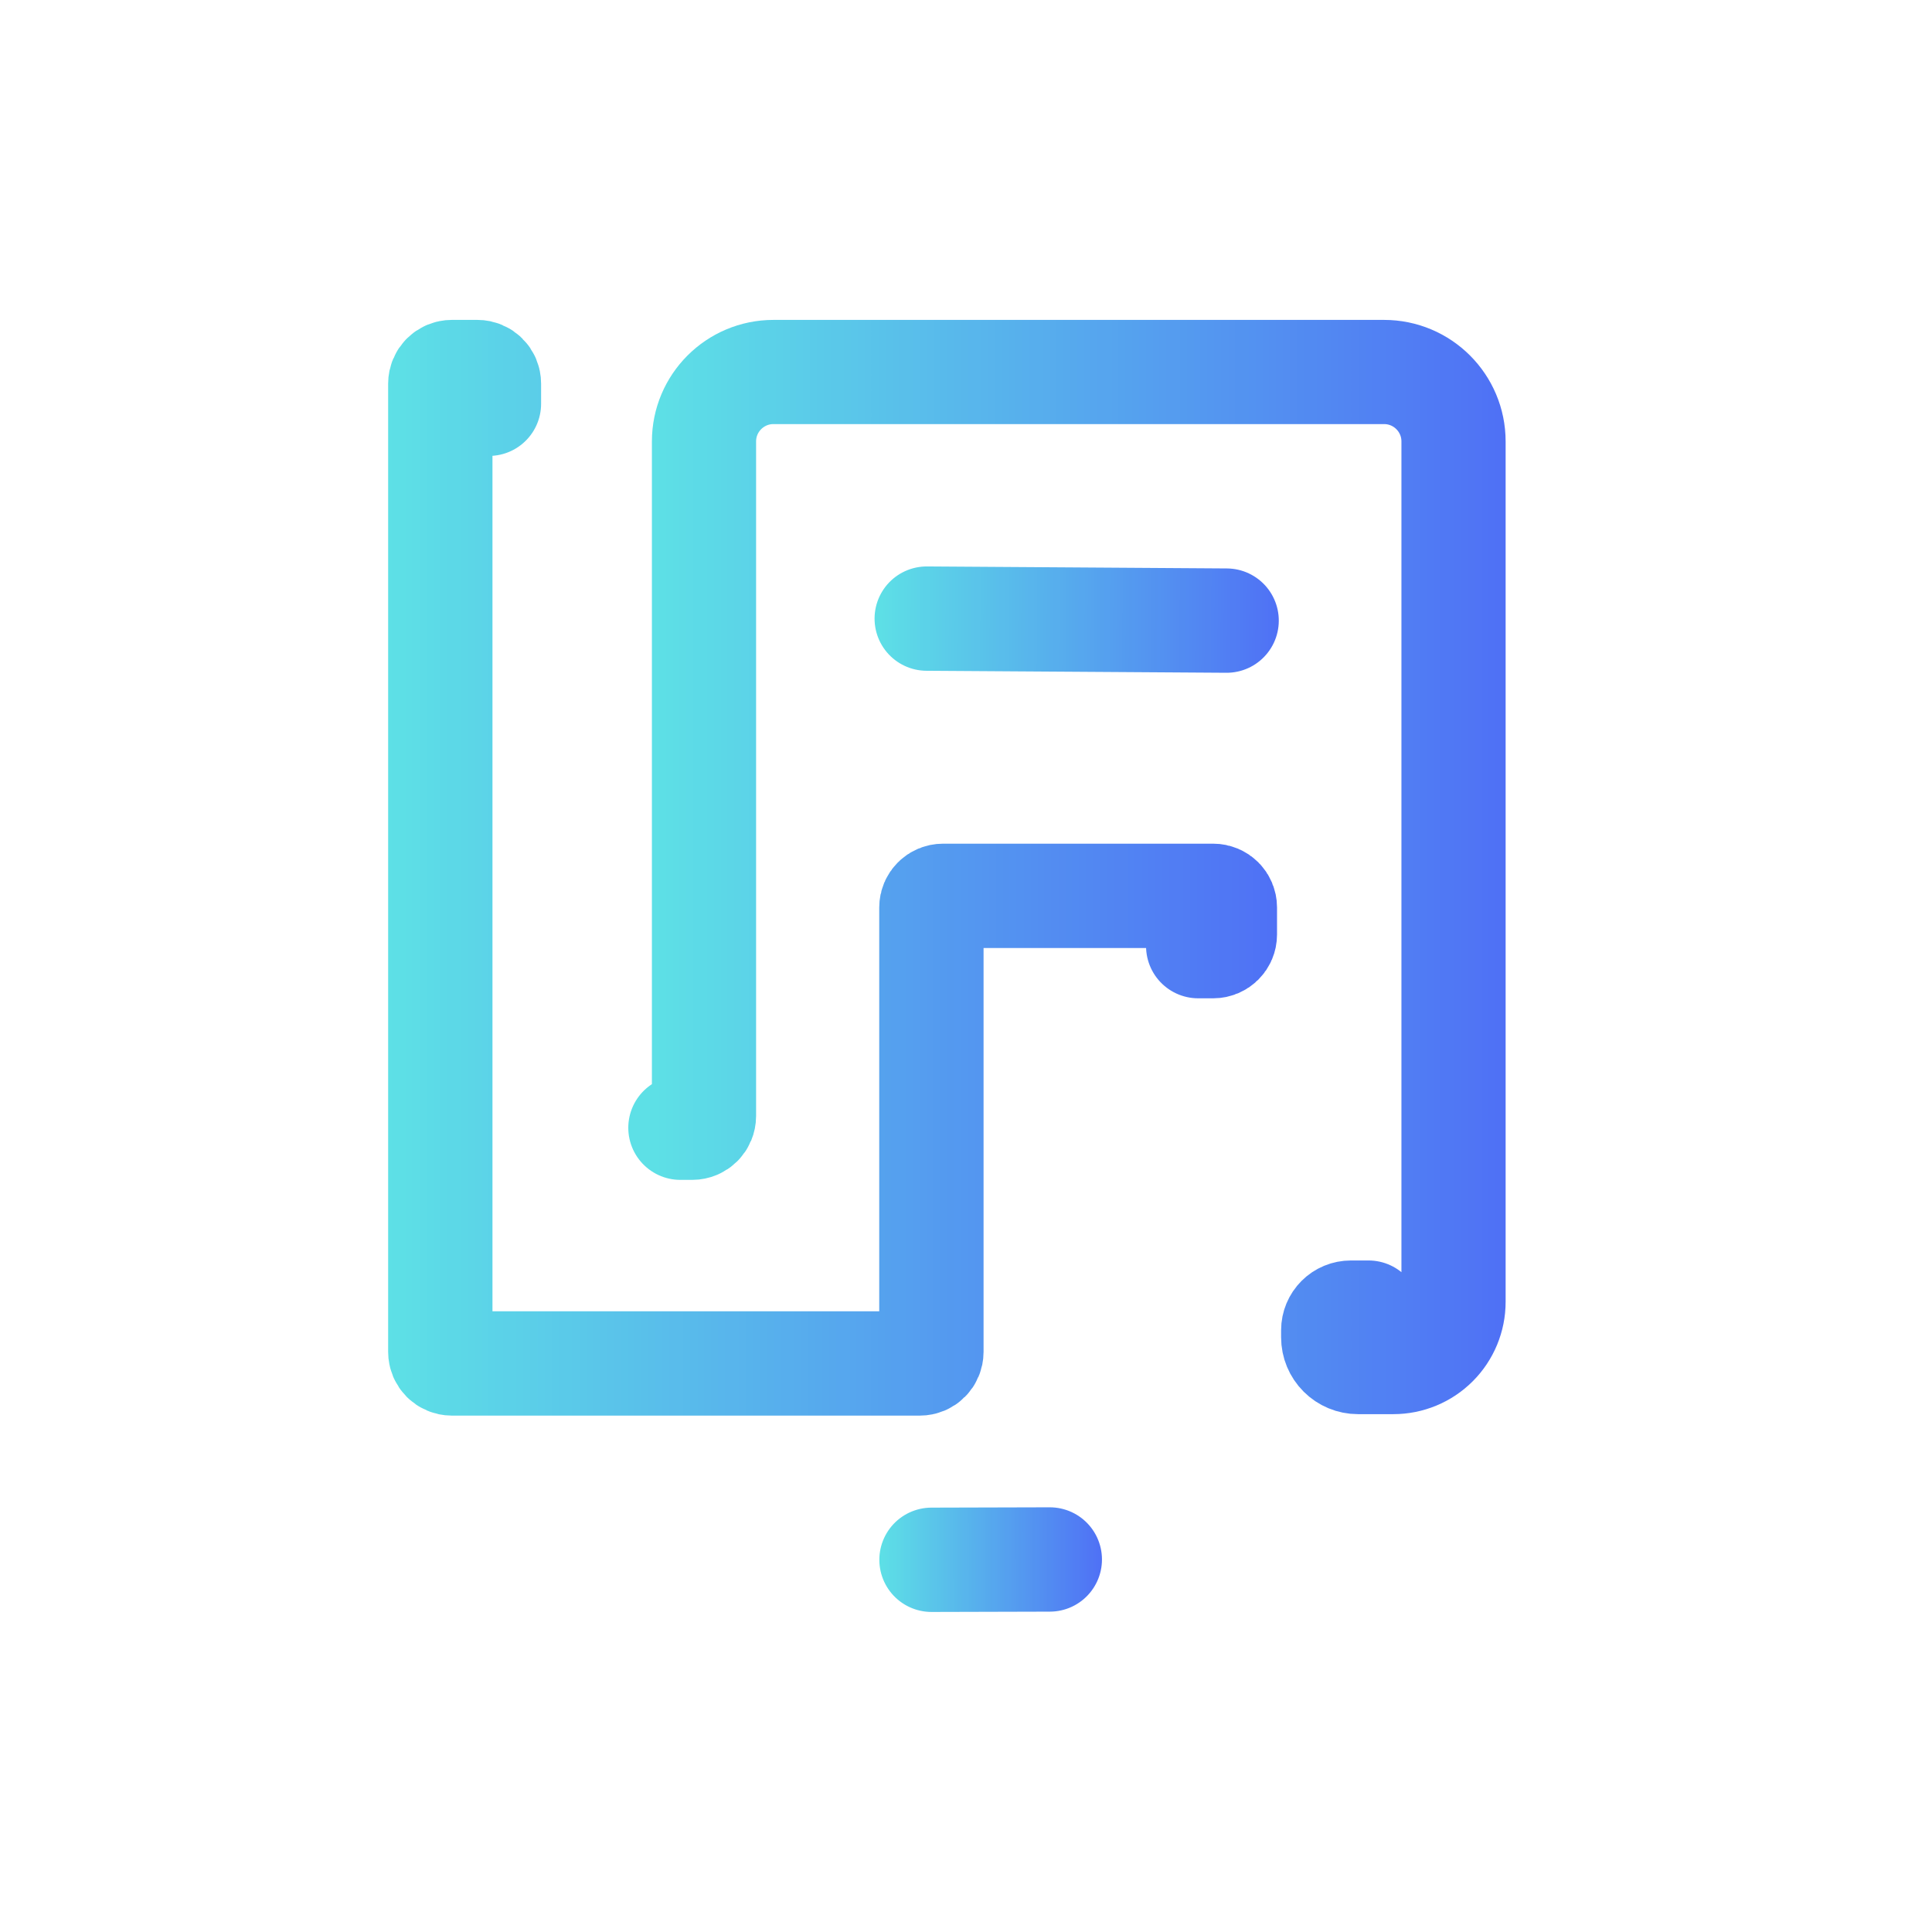
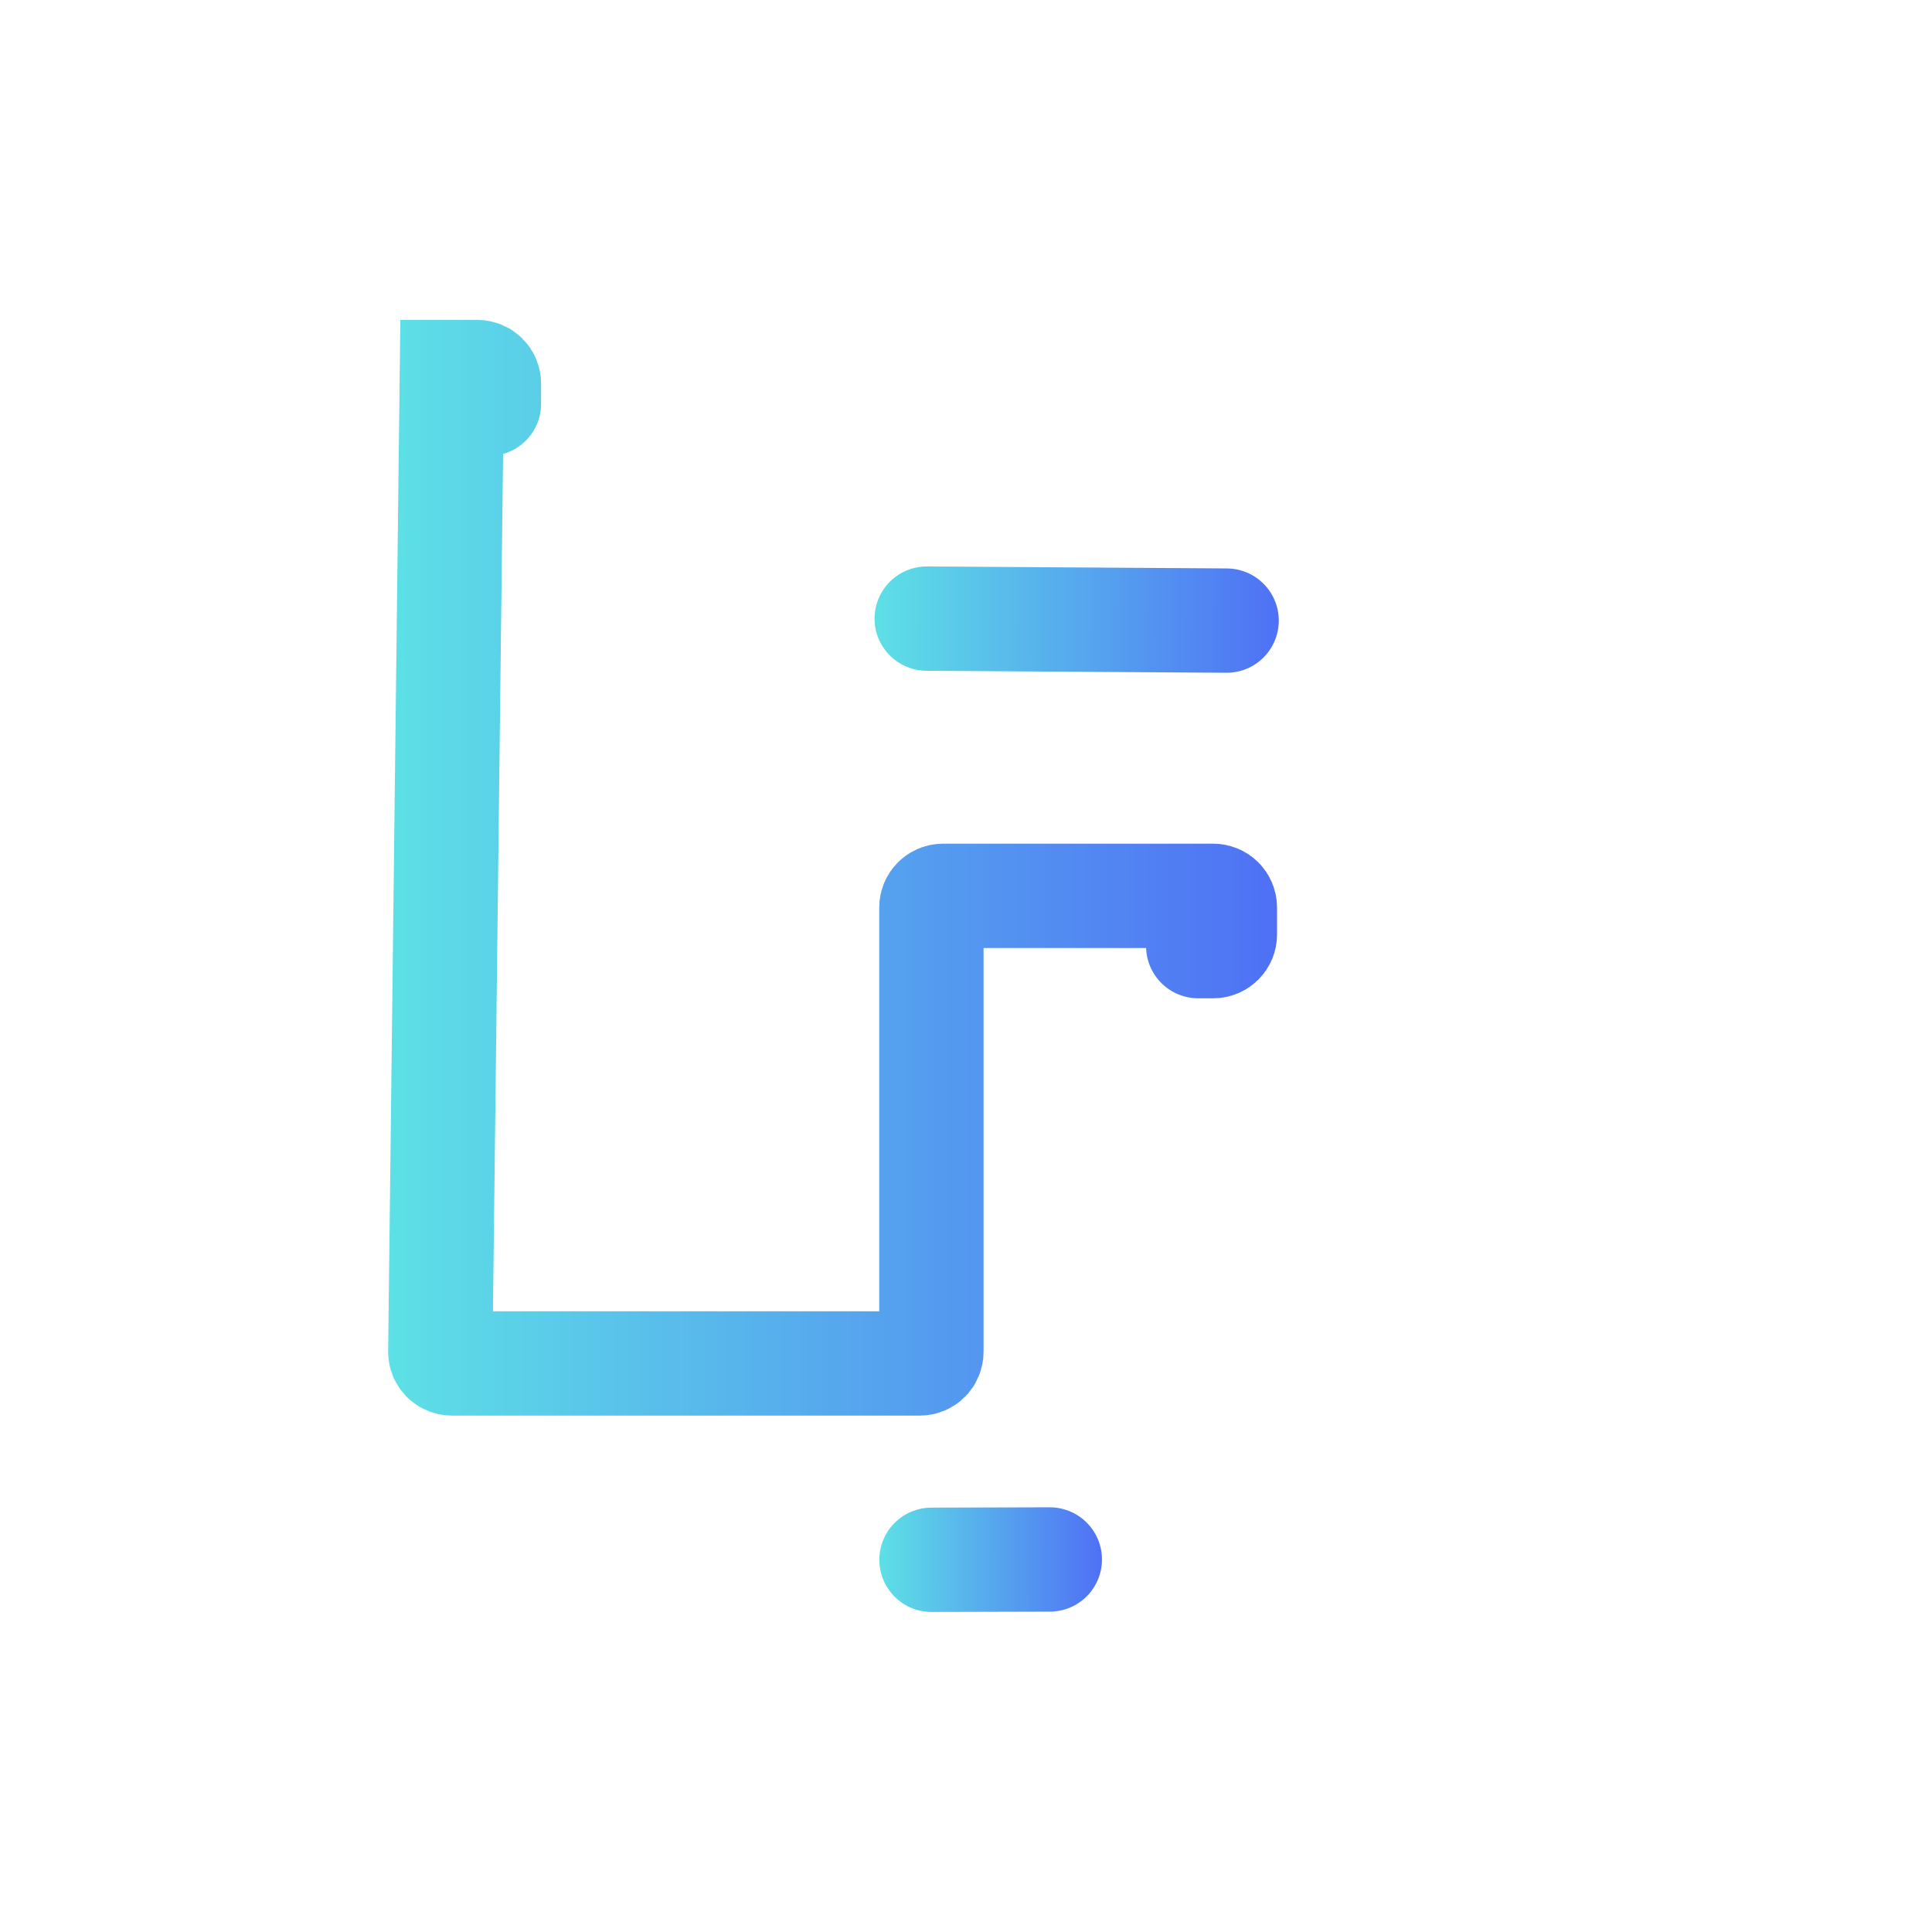
<svg xmlns="http://www.w3.org/2000/svg" class="loader" width="500" zoomAndPan="magnify" viewBox="0 0 375 375" height="500" preserveAspectRatio="xMidYMid meet" version="1.2">
  <defs>
    <linearGradient x1="-0" gradientTransform="matrix(1,0,0,1,0,0)" y1="141.784" x2="230.044" gradientUnits="userSpaceOnUse" y2="141.784" id="451123c598">
      <stop style="stop-color:#5de0e6;stop-opacity:1;" offset="0" />
      <stop style="stop-color:#5ddfe6;stop-opacity:1;" offset="0.008" />
      <stop style="stop-color:#5ddfe6;stop-opacity:1;" offset="0.016" />
      <stop style="stop-color:#5ddee6;stop-opacity:1;" offset="0.023" />
      <stop style="stop-color:#5ddde6;stop-opacity:1;" offset="0.031" />
      <stop style="stop-color:#5ddce7;stop-opacity:1;" offset="0.039" />
      <stop style="stop-color:#5cdbe7;stop-opacity:1;" offset="0.047" />
      <stop style="stop-color:#5cdae7;stop-opacity:1;" offset="0.055" />
      <stop style="stop-color:#5cd9e7;stop-opacity:1;" offset="0.062" />
      <stop style="stop-color:#5cd8e7;stop-opacity:1;" offset="0.07" />
      <stop style="stop-color:#5cd8e7;stop-opacity:1;" offset="0.078" />
      <stop style="stop-color:#5cd7e7;stop-opacity:1;" offset="0.086" />
      <stop style="stop-color:#5cd6e7;stop-opacity:1;" offset="0.094" />
      <stop style="stop-color:#5cd5e7;stop-opacity:1;" offset="0.102" />
      <stop style="stop-color:#5cd4e8;stop-opacity:1;" offset="0.109" />
      <stop style="stop-color:#5bd3e8;stop-opacity:1;" offset="0.117" />
      <stop style="stop-color:#5bd2e8;stop-opacity:1;" offset="0.125" />
      <stop style="stop-color:#5bd1e8;stop-opacity:1;" offset="0.133" />
      <stop style="stop-color:#5bd1e8;stop-opacity:1;" offset="0.141" />
      <stop style="stop-color:#5bd0e8;stop-opacity:1;" offset="0.148" />
      <stop style="stop-color:#5bcfe8;stop-opacity:1;" offset="0.156" />
      <stop style="stop-color:#5bcee8;stop-opacity:1;" offset="0.164" />
      <stop style="stop-color:#5bcde9;stop-opacity:1;" offset="0.172" />
      <stop style="stop-color:#5bcce9;stop-opacity:1;" offset="0.18" />
      <stop style="stop-color:#5acbe9;stop-opacity:1;" offset="0.188" />
      <stop style="stop-color:#5acae9;stop-opacity:1;" offset="0.195" />
      <stop style="stop-color:#5acae9;stop-opacity:1;" offset="0.203" />
      <stop style="stop-color:#5ac9e9;stop-opacity:1;" offset="0.211" />
      <stop style="stop-color:#5ac8e9;stop-opacity:1;" offset="0.219" />
      <stop style="stop-color:#5ac7e9;stop-opacity:1;" offset="0.227" />
      <stop style="stop-color:#5ac6e9;stop-opacity:1;" offset="0.234" />
      <stop style="stop-color:#5ac5ea;stop-opacity:1;" offset="0.242" />
      <stop style="stop-color:#5ac4ea;stop-opacity:1;" offset="0.25" />
      <stop style="stop-color:#5ac3ea;stop-opacity:1;" offset="0.258" />
      <stop style="stop-color:#59c3ea;stop-opacity:1;" offset="0.266" />
      <stop style="stop-color:#59c2ea;stop-opacity:1;" offset="0.273" />
      <stop style="stop-color:#59c1ea;stop-opacity:1;" offset="0.281" />
      <stop style="stop-color:#59c0ea;stop-opacity:1;" offset="0.289" />
      <stop style="stop-color:#59bfea;stop-opacity:1;" offset="0.297" />
      <stop style="stop-color:#59beeb;stop-opacity:1;" offset="0.305" />
      <stop style="stop-color:#59bdeb;stop-opacity:1;" offset="0.312" />
      <stop style="stop-color:#59bceb;stop-opacity:1;" offset="0.32" />
      <stop style="stop-color:#59bceb;stop-opacity:1;" offset="0.328" />
      <stop style="stop-color:#58bbeb;stop-opacity:1;" offset="0.336" />
      <stop style="stop-color:#58baeb;stop-opacity:1;" offset="0.344" />
      <stop style="stop-color:#58b9eb;stop-opacity:1;" offset="0.352" />
      <stop style="stop-color:#58b8eb;stop-opacity:1;" offset="0.359" />
      <stop style="stop-color:#58b7eb;stop-opacity:1;" offset="0.367" />
      <stop style="stop-color:#58b6ec;stop-opacity:1;" offset="0.375" />
      <stop style="stop-color:#58b5ec;stop-opacity:1;" offset="0.383" />
      <stop style="stop-color:#58b5ec;stop-opacity:1;" offset="0.391" />
      <stop style="stop-color:#58b4ec;stop-opacity:1;" offset="0.398" />
      <stop style="stop-color:#57b3ec;stop-opacity:1;" offset="0.406" />
      <stop style="stop-color:#57b2ec;stop-opacity:1;" offset="0.414" />
      <stop style="stop-color:#57b1ec;stop-opacity:1;" offset="0.422" />
      <stop style="stop-color:#57b0ec;stop-opacity:1;" offset="0.43" />
      <stop style="stop-color:#57afed;stop-opacity:1;" offset="0.438" />
      <stop style="stop-color:#57aeed;stop-opacity:1;" offset="0.445" />
      <stop style="stop-color:#57aeed;stop-opacity:1;" offset="0.453" />
      <stop style="stop-color:#57aded;stop-opacity:1;" offset="0.461" />
      <stop style="stop-color:#57aced;stop-opacity:1;" offset="0.469" />
      <stop style="stop-color:#56abed;stop-opacity:1;" offset="0.477" />
      <stop style="stop-color:#56aaed;stop-opacity:1;" offset="0.484" />
      <stop style="stop-color:#56a9ed;stop-opacity:1;" offset="0.492" />
      <stop style="stop-color:#56a8ed;stop-opacity:1;" offset="0.5" />
      <stop style="stop-color:#56a7ee;stop-opacity:1;" offset="0.508" />
      <stop style="stop-color:#56a7ee;stop-opacity:1;" offset="0.516" />
      <stop style="stop-color:#56a6ee;stop-opacity:1;" offset="0.523" />
      <stop style="stop-color:#56a5ee;stop-opacity:1;" offset="0.531" />
      <stop style="stop-color:#56a4ee;stop-opacity:1;" offset="0.539" />
      <stop style="stop-color:#55a3ee;stop-opacity:1;" offset="0.547" />
      <stop style="stop-color:#55a2ee;stop-opacity:1;" offset="0.555" />
      <stop style="stop-color:#55a1ee;stop-opacity:1;" offset="0.562" />
      <stop style="stop-color:#55a0ef;stop-opacity:1;" offset="0.57" />
      <stop style="stop-color:#55a0ef;stop-opacity:1;" offset="0.578" />
      <stop style="stop-color:#559fef;stop-opacity:1;" offset="0.586" />
      <stop style="stop-color:#559eef;stop-opacity:1;" offset="0.594" />
      <stop style="stop-color:#559def;stop-opacity:1;" offset="0.602" />
      <stop style="stop-color:#559cef;stop-opacity:1;" offset="0.609" />
      <stop style="stop-color:#549bef;stop-opacity:1;" offset="0.617" />
      <stop style="stop-color:#549aef;stop-opacity:1;" offset="0.625" />
      <stop style="stop-color:#5499ef;stop-opacity:1;" offset="0.633" />
      <stop style="stop-color:#5499f0;stop-opacity:1;" offset="0.641" />
      <stop style="stop-color:#5498f0;stop-opacity:1;" offset="0.648" />
      <stop style="stop-color:#5497f0;stop-opacity:1;" offset="0.656" />
      <stop style="stop-color:#5496f0;stop-opacity:1;" offset="0.664" />
      <stop style="stop-color:#5495f0;stop-opacity:1;" offset="0.672" />
      <stop style="stop-color:#5494f0;stop-opacity:1;" offset="0.68" />
      <stop style="stop-color:#5393f0;stop-opacity:1;" offset="0.688" />
      <stop style="stop-color:#5392f0;stop-opacity:1;" offset="0.695" />
      <stop style="stop-color:#5392f1;stop-opacity:1;" offset="0.703" />
      <stop style="stop-color:#5391f1;stop-opacity:1;" offset="0.711" />
      <stop style="stop-color:#5390f1;stop-opacity:1;" offset="0.719" />
      <stop style="stop-color:#538ff1;stop-opacity:1;" offset="0.727" />
      <stop style="stop-color:#538ef1;stop-opacity:1;" offset="0.734" />
      <stop style="stop-color:#538df1;stop-opacity:1;" offset="0.742" />
      <stop style="stop-color:#538cf1;stop-opacity:1;" offset="0.75" />
      <stop style="stop-color:#538bf1;stop-opacity:1;" offset="0.758" />
      <stop style="stop-color:#528bf1;stop-opacity:1;" offset="0.766" />
      <stop style="stop-color:#528af2;stop-opacity:1;" offset="0.773" />
      <stop style="stop-color:#5289f2;stop-opacity:1;" offset="0.781" />
      <stop style="stop-color:#5288f2;stop-opacity:1;" offset="0.789" />
      <stop style="stop-color:#5287f2;stop-opacity:1;" offset="0.797" />
      <stop style="stop-color:#5286f2;stop-opacity:1;" offset="0.805" />
      <stop style="stop-color:#5285f2;stop-opacity:1;" offset="0.812" />
      <stop style="stop-color:#5284f2;stop-opacity:1;" offset="0.82" />
      <stop style="stop-color:#5284f2;stop-opacity:1;" offset="0.828" />
      <stop style="stop-color:#5183f3;stop-opacity:1;" offset="0.836" />
      <stop style="stop-color:#5182f3;stop-opacity:1;" offset="0.844" />
      <stop style="stop-color:#5181f3;stop-opacity:1;" offset="0.852" />
      <stop style="stop-color:#5180f3;stop-opacity:1;" offset="0.859" />
      <stop style="stop-color:#517ff3;stop-opacity:1;" offset="0.867" />
      <stop style="stop-color:#517ef3;stop-opacity:1;" offset="0.875" />
      <stop style="stop-color:#517df3;stop-opacity:1;" offset="0.883" />
      <stop style="stop-color:#517df3;stop-opacity:1;" offset="0.891" />
      <stop style="stop-color:#517cf3;stop-opacity:1;" offset="0.898" />
      <stop style="stop-color:#507bf4;stop-opacity:1;" offset="0.906" />
      <stop style="stop-color:#507af4;stop-opacity:1;" offset="0.914" />
      <stop style="stop-color:#5079f4;stop-opacity:1;" offset="0.922" />
      <stop style="stop-color:#5078f4;stop-opacity:1;" offset="0.93" />
      <stop style="stop-color:#5077f4;stop-opacity:1;" offset="0.938" />
      <stop style="stop-color:#5077f4;stop-opacity:1;" offset="0.945" />
      <stop style="stop-color:#5076f4;stop-opacity:1;" offset="0.953" />
      <stop style="stop-color:#5075f4;stop-opacity:1;" offset="0.961" />
      <stop style="stop-color:#5074f5;stop-opacity:1;" offset="0.969" />
      <stop style="stop-color:#4f73f5;stop-opacity:1;" offset="0.977" />
      <stop style="stop-color:#4f72f5;stop-opacity:1;" offset="0.984" />
      <stop style="stop-color:#4f71f5;stop-opacity:1;" offset="0.992" />
      <stop style="stop-color:#4f70f5;stop-opacity:1;" offset="1" />
    </linearGradient>
    <linearGradient x1="-6.122" gradientTransform="matrix(1,0,0,1,0,0)" y1="141.784" x2="221.239" gradientUnits="userSpaceOnUse" y2="141.784" id="b067cf01b1">
      <stop style="stop-color:#5de0e6;stop-opacity:1;" offset="0" />
      <stop style="stop-color:#5de0e6;stop-opacity:1;" offset="0.031" />
      <stop style="stop-color:#5ddfe6;stop-opacity:1;" offset="0.039" />
      <stop style="stop-color:#5ddee6;stop-opacity:1;" offset="0.047" />
      <stop style="stop-color:#5ddde6;stop-opacity:1;" offset="0.055" />
      <stop style="stop-color:#5ddce6;stop-opacity:1;" offset="0.062" />
      <stop style="stop-color:#5ddbe7;stop-opacity:1;" offset="0.07" />
      <stop style="stop-color:#5cdae7;stop-opacity:1;" offset="0.078" />
      <stop style="stop-color:#5cdae7;stop-opacity:1;" offset="0.086" />
      <stop style="stop-color:#5cd9e7;stop-opacity:1;" offset="0.094" />
      <stop style="stop-color:#5cd8e7;stop-opacity:1;" offset="0.102" />
      <stop style="stop-color:#5cd7e7;stop-opacity:1;" offset="0.109" />
      <stop style="stop-color:#5cd6e7;stop-opacity:1;" offset="0.117" />
      <stop style="stop-color:#5cd5e7;stop-opacity:1;" offset="0.125" />
      <stop style="stop-color:#5cd4e8;stop-opacity:1;" offset="0.133" />
      <stop style="stop-color:#5bd3e8;stop-opacity:1;" offset="0.141" />
      <stop style="stop-color:#5bd2e8;stop-opacity:1;" offset="0.148" />
      <stop style="stop-color:#5bd1e8;stop-opacity:1;" offset="0.156" />
      <stop style="stop-color:#5bd1e8;stop-opacity:1;" offset="0.164" />
      <stop style="stop-color:#5bd0e8;stop-opacity:1;" offset="0.172" />
      <stop style="stop-color:#5bcfe8;stop-opacity:1;" offset="0.18" />
      <stop style="stop-color:#5bcee8;stop-opacity:1;" offset="0.188" />
      <stop style="stop-color:#5bcde9;stop-opacity:1;" offset="0.195" />
      <stop style="stop-color:#5bcce9;stop-opacity:1;" offset="0.203" />
      <stop style="stop-color:#5acbe9;stop-opacity:1;" offset="0.211" />
      <stop style="stop-color:#5acae9;stop-opacity:1;" offset="0.219" />
      <stop style="stop-color:#5ac9e9;stop-opacity:1;" offset="0.227" />
      <stop style="stop-color:#5ac8e9;stop-opacity:1;" offset="0.234" />
      <stop style="stop-color:#5ac8e9;stop-opacity:1;" offset="0.242" />
      <stop style="stop-color:#5ac7e9;stop-opacity:1;" offset="0.25" />
      <stop style="stop-color:#5ac6ea;stop-opacity:1;" offset="0.258" />
      <stop style="stop-color:#5ac5ea;stop-opacity:1;" offset="0.266" />
      <stop style="stop-color:#5ac4ea;stop-opacity:1;" offset="0.273" />
      <stop style="stop-color:#59c3ea;stop-opacity:1;" offset="0.281" />
      <stop style="stop-color:#59c2ea;stop-opacity:1;" offset="0.289" />
      <stop style="stop-color:#59c1ea;stop-opacity:1;" offset="0.297" />
      <stop style="stop-color:#59c0ea;stop-opacity:1;" offset="0.305" />
      <stop style="stop-color:#59bfea;stop-opacity:1;" offset="0.312" />
      <stop style="stop-color:#59bfea;stop-opacity:1;" offset="0.32" />
      <stop style="stop-color:#59beeb;stop-opacity:1;" offset="0.328" />
      <stop style="stop-color:#59bdeb;stop-opacity:1;" offset="0.336" />
      <stop style="stop-color:#59bceb;stop-opacity:1;" offset="0.344" />
      <stop style="stop-color:#58bbeb;stop-opacity:1;" offset="0.352" />
      <stop style="stop-color:#58baeb;stop-opacity:1;" offset="0.359" />
      <stop style="stop-color:#58b9eb;stop-opacity:1;" offset="0.367" />
      <stop style="stop-color:#58b8eb;stop-opacity:1;" offset="0.375" />
      <stop style="stop-color:#58b7eb;stop-opacity:1;" offset="0.383" />
      <stop style="stop-color:#58b6ec;stop-opacity:1;" offset="0.391" />
      <stop style="stop-color:#58b6ec;stop-opacity:1;" offset="0.398" />
      <stop style="stop-color:#58b5ec;stop-opacity:1;" offset="0.406" />
      <stop style="stop-color:#58b4ec;stop-opacity:1;" offset="0.414" />
      <stop style="stop-color:#57b3ec;stop-opacity:1;" offset="0.422" />
      <stop style="stop-color:#57b2ec;stop-opacity:1;" offset="0.43" />
      <stop style="stop-color:#57b1ec;stop-opacity:1;" offset="0.438" />
      <stop style="stop-color:#57b0ec;stop-opacity:1;" offset="0.445" />
      <stop style="stop-color:#57afed;stop-opacity:1;" offset="0.453" />
      <stop style="stop-color:#57aeed;stop-opacity:1;" offset="0.461" />
      <stop style="stop-color:#57aeed;stop-opacity:1;" offset="0.469" />
      <stop style="stop-color:#57aded;stop-opacity:1;" offset="0.477" />
      <stop style="stop-color:#57aced;stop-opacity:1;" offset="0.484" />
      <stop style="stop-color:#56abed;stop-opacity:1;" offset="0.492" />
      <stop style="stop-color:#56aaed;stop-opacity:1;" offset="0.5" />
      <stop style="stop-color:#56a9ed;stop-opacity:1;" offset="0.508" />
      <stop style="stop-color:#56a8ee;stop-opacity:1;" offset="0.516" />
      <stop style="stop-color:#56a7ee;stop-opacity:1;" offset="0.523" />
      <stop style="stop-color:#56a6ee;stop-opacity:1;" offset="0.531" />
      <stop style="stop-color:#56a5ee;stop-opacity:1;" offset="0.539" />
      <stop style="stop-color:#56a5ee;stop-opacity:1;" offset="0.547" />
      <stop style="stop-color:#56a4ee;stop-opacity:1;" offset="0.555" />
      <stop style="stop-color:#55a3ee;stop-opacity:1;" offset="0.562" />
      <stop style="stop-color:#55a2ee;stop-opacity:1;" offset="0.57" />
      <stop style="stop-color:#55a1ee;stop-opacity:1;" offset="0.578" />
      <stop style="stop-color:#55a0ef;stop-opacity:1;" offset="0.586" />
      <stop style="stop-color:#559fef;stop-opacity:1;" offset="0.594" />
      <stop style="stop-color:#559eef;stop-opacity:1;" offset="0.602" />
      <stop style="stop-color:#559def;stop-opacity:1;" offset="0.609" />
      <stop style="stop-color:#559cef;stop-opacity:1;" offset="0.617" />
      <stop style="stop-color:#559cef;stop-opacity:1;" offset="0.625" />
      <stop style="stop-color:#549bef;stop-opacity:1;" offset="0.633" />
      <stop style="stop-color:#549aef;stop-opacity:1;" offset="0.641" />
      <stop style="stop-color:#5499f0;stop-opacity:1;" offset="0.648" />
      <stop style="stop-color:#5498f0;stop-opacity:1;" offset="0.656" />
      <stop style="stop-color:#5497f0;stop-opacity:1;" offset="0.664" />
      <stop style="stop-color:#5496f0;stop-opacity:1;" offset="0.672" />
      <stop style="stop-color:#5495f0;stop-opacity:1;" offset="0.68" />
      <stop style="stop-color:#5494f0;stop-opacity:1;" offset="0.688" />
      <stop style="stop-color:#5393f0;stop-opacity:1;" offset="0.695" />
      <stop style="stop-color:#5393f0;stop-opacity:1;" offset="0.703" />
      <stop style="stop-color:#5392f1;stop-opacity:1;" offset="0.711" />
      <stop style="stop-color:#5391f1;stop-opacity:1;" offset="0.719" />
      <stop style="stop-color:#5390f1;stop-opacity:1;" offset="0.727" />
      <stop style="stop-color:#538ff1;stop-opacity:1;" offset="0.734" />
      <stop style="stop-color:#538ef1;stop-opacity:1;" offset="0.742" />
      <stop style="stop-color:#538df1;stop-opacity:1;" offset="0.75" />
      <stop style="stop-color:#538cf1;stop-opacity:1;" offset="0.758" />
      <stop style="stop-color:#528bf1;stop-opacity:1;" offset="0.766" />
      <stop style="stop-color:#528af1;stop-opacity:1;" offset="0.773" />
      <stop style="stop-color:#528af2;stop-opacity:1;" offset="0.781" />
      <stop style="stop-color:#5289f2;stop-opacity:1;" offset="0.789" />
      <stop style="stop-color:#5288f2;stop-opacity:1;" offset="0.797" />
      <stop style="stop-color:#5287f2;stop-opacity:1;" offset="0.805" />
      <stop style="stop-color:#5286f2;stop-opacity:1;" offset="0.812" />
      <stop style="stop-color:#5285f2;stop-opacity:1;" offset="0.82" />
      <stop style="stop-color:#5284f2;stop-opacity:1;" offset="0.828" />
      <stop style="stop-color:#5183f2;stop-opacity:1;" offset="0.836" />
      <stop style="stop-color:#5182f3;stop-opacity:1;" offset="0.844" />
      <stop style="stop-color:#5181f3;stop-opacity:1;" offset="0.852" />
      <stop style="stop-color:#5181f3;stop-opacity:1;" offset="0.859" />
      <stop style="stop-color:#5180f3;stop-opacity:1;" offset="0.867" />
      <stop style="stop-color:#517ff3;stop-opacity:1;" offset="0.875" />
      <stop style="stop-color:#517ef3;stop-opacity:1;" offset="0.883" />
      <stop style="stop-color:#517df3;stop-opacity:1;" offset="0.891" />
      <stop style="stop-color:#517cf3;stop-opacity:1;" offset="0.898" />
      <stop style="stop-color:#507bf4;stop-opacity:1;" offset="0.906" />
      <stop style="stop-color:#507af4;stop-opacity:1;" offset="0.914" />
      <stop style="stop-color:#5079f4;stop-opacity:1;" offset="0.922" />
      <stop style="stop-color:#5078f4;stop-opacity:1;" offset="0.93" />
      <stop style="stop-color:#5078f4;stop-opacity:1;" offset="0.938" />
      <stop style="stop-color:#5077f4;stop-opacity:1;" offset="0.945" />
      <stop style="stop-color:#5076f4;stop-opacity:1;" offset="0.953" />
      <stop style="stop-color:#5075f4;stop-opacity:1;" offset="0.961" />
      <stop style="stop-color:#5074f5;stop-opacity:1;" offset="0.969" />
      <stop style="stop-color:#4f73f5;stop-opacity:1;" offset="0.977" />
      <stop style="stop-color:#4f72f5;stop-opacity:1;" offset="0.984" />
      <stop style="stop-color:#4f71f5;stop-opacity:1;" offset="0.992" />
      <stop style="stop-color:#4f70f5;stop-opacity:1;" offset="1" />
    </linearGradient>
    <linearGradient x1="-0.094" gradientTransform="matrix(1,0,-0,1,0,-0)" y1="13.5" x2="104.706" gradientUnits="userSpaceOnUse" y2="13.5" id="c36aa448fe">
      <stop style="stop-color:#5de0e6;stop-opacity:1;" offset="0" />
      <stop style="stop-color:#5ddfe6;stop-opacity:1;" offset="0.008" />
      <stop style="stop-color:#5ddfe6;stop-opacity:1;" offset="0.016" />
      <stop style="stop-color:#5ddee6;stop-opacity:1;" offset="0.023" />
      <stop style="stop-color:#5ddde6;stop-opacity:1;" offset="0.031" />
      <stop style="stop-color:#5ddce7;stop-opacity:1;" offset="0.039" />
      <stop style="stop-color:#5cdbe7;stop-opacity:1;" offset="0.047" />
      <stop style="stop-color:#5cdae7;stop-opacity:1;" offset="0.055" />
      <stop style="stop-color:#5cd9e7;stop-opacity:1;" offset="0.062" />
      <stop style="stop-color:#5cd9e7;stop-opacity:1;" offset="0.07" />
      <stop style="stop-color:#5cd8e7;stop-opacity:1;" offset="0.078" />
      <stop style="stop-color:#5cd7e7;stop-opacity:1;" offset="0.086" />
      <stop style="stop-color:#5cd6e7;stop-opacity:1;" offset="0.094" />
      <stop style="stop-color:#5cd5e7;stop-opacity:1;" offset="0.102" />
      <stop style="stop-color:#5cd4e8;stop-opacity:1;" offset="0.109" />
      <stop style="stop-color:#5bd3e8;stop-opacity:1;" offset="0.117" />
      <stop style="stop-color:#5bd2e8;stop-opacity:1;" offset="0.125" />
      <stop style="stop-color:#5bd2e8;stop-opacity:1;" offset="0.133" />
      <stop style="stop-color:#5bd1e8;stop-opacity:1;" offset="0.141" />
      <stop style="stop-color:#5bd0e8;stop-opacity:1;" offset="0.148" />
      <stop style="stop-color:#5bcfe8;stop-opacity:1;" offset="0.156" />
      <stop style="stop-color:#5bcee8;stop-opacity:1;" offset="0.164" />
      <stop style="stop-color:#5bcde9;stop-opacity:1;" offset="0.172" />
      <stop style="stop-color:#5bcce9;stop-opacity:1;" offset="0.18" />
      <stop style="stop-color:#5bcbe9;stop-opacity:1;" offset="0.188" />
      <stop style="stop-color:#5acbe9;stop-opacity:1;" offset="0.195" />
      <stop style="stop-color:#5acae9;stop-opacity:1;" offset="0.203" />
      <stop style="stop-color:#5ac9e9;stop-opacity:1;" offset="0.211" />
      <stop style="stop-color:#5ac8e9;stop-opacity:1;" offset="0.219" />
      <stop style="stop-color:#5ac7e9;stop-opacity:1;" offset="0.227" />
      <stop style="stop-color:#5ac6e9;stop-opacity:1;" offset="0.234" />
      <stop style="stop-color:#5ac5ea;stop-opacity:1;" offset="0.242" />
      <stop style="stop-color:#5ac4ea;stop-opacity:1;" offset="0.25" />
      <stop style="stop-color:#5ac4ea;stop-opacity:1;" offset="0.258" />
      <stop style="stop-color:#59c3ea;stop-opacity:1;" offset="0.266" />
      <stop style="stop-color:#59c2ea;stop-opacity:1;" offset="0.273" />
      <stop style="stop-color:#59c1ea;stop-opacity:1;" offset="0.281" />
      <stop style="stop-color:#59c0ea;stop-opacity:1;" offset="0.289" />
      <stop style="stop-color:#59bfea;stop-opacity:1;" offset="0.297" />
      <stop style="stop-color:#59beeb;stop-opacity:1;" offset="0.305" />
      <stop style="stop-color:#59bdeb;stop-opacity:1;" offset="0.312" />
      <stop style="stop-color:#59bdeb;stop-opacity:1;" offset="0.32" />
      <stop style="stop-color:#59bceb;stop-opacity:1;" offset="0.328" />
      <stop style="stop-color:#58bbeb;stop-opacity:1;" offset="0.336" />
      <stop style="stop-color:#58baeb;stop-opacity:1;" offset="0.344" />
      <stop style="stop-color:#58b9eb;stop-opacity:1;" offset="0.352" />
      <stop style="stop-color:#58b8eb;stop-opacity:1;" offset="0.359" />
      <stop style="stop-color:#58b7eb;stop-opacity:1;" offset="0.367" />
      <stop style="stop-color:#58b6ec;stop-opacity:1;" offset="0.375" />
      <stop style="stop-color:#58b5ec;stop-opacity:1;" offset="0.383" />
      <stop style="stop-color:#58b5ec;stop-opacity:1;" offset="0.391" />
      <stop style="stop-color:#58b4ec;stop-opacity:1;" offset="0.398" />
      <stop style="stop-color:#57b3ec;stop-opacity:1;" offset="0.406" />
      <stop style="stop-color:#57b2ec;stop-opacity:1;" offset="0.414" />
      <stop style="stop-color:#57b1ec;stop-opacity:1;" offset="0.422" />
      <stop style="stop-color:#57b0ec;stop-opacity:1;" offset="0.43" />
      <stop style="stop-color:#57afed;stop-opacity:1;" offset="0.438" />
      <stop style="stop-color:#57aeed;stop-opacity:1;" offset="0.445" />
      <stop style="stop-color:#57aeed;stop-opacity:1;" offset="0.453" />
      <stop style="stop-color:#57aded;stop-opacity:1;" offset="0.461" />
      <stop style="stop-color:#57aced;stop-opacity:1;" offset="0.469" />
      <stop style="stop-color:#56abed;stop-opacity:1;" offset="0.477" />
      <stop style="stop-color:#56aaed;stop-opacity:1;" offset="0.484" />
      <stop style="stop-color:#56a9ed;stop-opacity:1;" offset="0.492" />
      <stop style="stop-color:#56a8ed;stop-opacity:1;" offset="0.5" />
      <stop style="stop-color:#56a7ee;stop-opacity:1;" offset="0.508" />
      <stop style="stop-color:#56a7ee;stop-opacity:1;" offset="0.516" />
      <stop style="stop-color:#56a6ee;stop-opacity:1;" offset="0.523" />
      <stop style="stop-color:#56a5ee;stop-opacity:1;" offset="0.531" />
      <stop style="stop-color:#56a4ee;stop-opacity:1;" offset="0.539" />
      <stop style="stop-color:#55a3ee;stop-opacity:1;" offset="0.547" />
      <stop style="stop-color:#55a2ee;stop-opacity:1;" offset="0.555" />
      <stop style="stop-color:#55a1ee;stop-opacity:1;" offset="0.562" />
      <stop style="stop-color:#55a0ef;stop-opacity:1;" offset="0.57" />
      <stop style="stop-color:#55a0ef;stop-opacity:1;" offset="0.578" />
      <stop style="stop-color:#559fef;stop-opacity:1;" offset="0.586" />
      <stop style="stop-color:#559eef;stop-opacity:1;" offset="0.594" />
      <stop style="stop-color:#559def;stop-opacity:1;" offset="0.602" />
      <stop style="stop-color:#559cef;stop-opacity:1;" offset="0.609" />
      <stop style="stop-color:#549bef;stop-opacity:1;" offset="0.617" />
      <stop style="stop-color:#549aef;stop-opacity:1;" offset="0.625" />
      <stop style="stop-color:#5499ef;stop-opacity:1;" offset="0.633" />
      <stop style="stop-color:#5499f0;stop-opacity:1;" offset="0.641" />
      <stop style="stop-color:#5498f0;stop-opacity:1;" offset="0.648" />
      <stop style="stop-color:#5497f0;stop-opacity:1;" offset="0.656" />
      <stop style="stop-color:#5496f0;stop-opacity:1;" offset="0.664" />
      <stop style="stop-color:#5495f0;stop-opacity:1;" offset="0.672" />
      <stop style="stop-color:#5494f0;stop-opacity:1;" offset="0.68" />
      <stop style="stop-color:#5393f0;stop-opacity:1;" offset="0.688" />
      <stop style="stop-color:#5392f0;stop-opacity:1;" offset="0.695" />
      <stop style="stop-color:#5392f1;stop-opacity:1;" offset="0.703" />
      <stop style="stop-color:#5391f1;stop-opacity:1;" offset="0.711" />
      <stop style="stop-color:#5390f1;stop-opacity:1;" offset="0.719" />
      <stop style="stop-color:#538ff1;stop-opacity:1;" offset="0.727" />
      <stop style="stop-color:#538ef1;stop-opacity:1;" offset="0.734" />
      <stop style="stop-color:#538df1;stop-opacity:1;" offset="0.742" />
      <stop style="stop-color:#538cf1;stop-opacity:1;" offset="0.75" />
      <stop style="stop-color:#528bf1;stop-opacity:1;" offset="0.758" />
      <stop style="stop-color:#528bf1;stop-opacity:1;" offset="0.766" />
      <stop style="stop-color:#528af2;stop-opacity:1;" offset="0.773" />
      <stop style="stop-color:#5289f2;stop-opacity:1;" offset="0.781" />
      <stop style="stop-color:#5288f2;stop-opacity:1;" offset="0.789" />
      <stop style="stop-color:#5287f2;stop-opacity:1;" offset="0.797" />
      <stop style="stop-color:#5286f2;stop-opacity:1;" offset="0.805" />
      <stop style="stop-color:#5285f2;stop-opacity:1;" offset="0.812" />
      <stop style="stop-color:#5284f2;stop-opacity:1;" offset="0.82" />
      <stop style="stop-color:#5284f2;stop-opacity:1;" offset="0.828" />
      <stop style="stop-color:#5183f3;stop-opacity:1;" offset="0.836" />
      <stop style="stop-color:#5182f3;stop-opacity:1;" offset="0.844" />
      <stop style="stop-color:#5181f3;stop-opacity:1;" offset="0.852" />
      <stop style="stop-color:#5180f3;stop-opacity:1;" offset="0.859" />
      <stop style="stop-color:#517ff3;stop-opacity:1;" offset="0.867" />
      <stop style="stop-color:#517ef3;stop-opacity:1;" offset="0.875" />
      <stop style="stop-color:#517df3;stop-opacity:1;" offset="0.883" />
      <stop style="stop-color:#517df3;stop-opacity:1;" offset="0.891" />
      <stop style="stop-color:#517cf3;stop-opacity:1;" offset="0.898" />
      <stop style="stop-color:#507bf4;stop-opacity:1;" offset="0.906" />
      <stop style="stop-color:#507af4;stop-opacity:1;" offset="0.914" />
      <stop style="stop-color:#5079f4;stop-opacity:1;" offset="0.922" />
      <stop style="stop-color:#5078f4;stop-opacity:1;" offset="0.93" />
      <stop style="stop-color:#5077f4;stop-opacity:1;" offset="0.938" />
      <stop style="stop-color:#5076f4;stop-opacity:1;" offset="0.945" />
      <stop style="stop-color:#5076f4;stop-opacity:1;" offset="0.953" />
      <stop style="stop-color:#5075f4;stop-opacity:1;" offset="0.961" />
      <stop style="stop-color:#5074f5;stop-opacity:1;" offset="0.969" />
      <stop style="stop-color:#4f73f5;stop-opacity:1;" offset="0.977" />
      <stop style="stop-color:#4f72f5;stop-opacity:1;" offset="0.984" />
      <stop style="stop-color:#4f71f5;stop-opacity:1;" offset="0.992" />
      <stop style="stop-color:#4f70f5;stop-opacity:1;" offset="1" />
    </linearGradient>
    <linearGradient x1="-0.042" gradientTransform="matrix(1,-0,0,1,0,0)" y1="13.5" x2="57.658" gradientUnits="userSpaceOnUse" y2="13.5" id="6e4ffcb54d">
      <stop style="stop-color:#5de0e6;stop-opacity:1;" offset="0" />
      <stop style="stop-color:#5ddfe6;stop-opacity:1;" offset="0.008" />
      <stop style="stop-color:#5ddfe6;stop-opacity:1;" offset="0.016" />
      <stop style="stop-color:#5ddee6;stop-opacity:1;" offset="0.023" />
      <stop style="stop-color:#5ddde6;stop-opacity:1;" offset="0.031" />
      <stop style="stop-color:#5ddce7;stop-opacity:1;" offset="0.039" />
      <stop style="stop-color:#5cdbe7;stop-opacity:1;" offset="0.047" />
      <stop style="stop-color:#5cdae7;stop-opacity:1;" offset="0.055" />
      <stop style="stop-color:#5cd9e7;stop-opacity:1;" offset="0.062" />
      <stop style="stop-color:#5cd9e7;stop-opacity:1;" offset="0.07" />
      <stop style="stop-color:#5cd8e7;stop-opacity:1;" offset="0.078" />
      <stop style="stop-color:#5cd7e7;stop-opacity:1;" offset="0.086" />
      <stop style="stop-color:#5cd6e7;stop-opacity:1;" offset="0.094" />
      <stop style="stop-color:#5cd5e7;stop-opacity:1;" offset="0.102" />
      <stop style="stop-color:#5cd4e8;stop-opacity:1;" offset="0.109" />
      <stop style="stop-color:#5bd3e8;stop-opacity:1;" offset="0.117" />
      <stop style="stop-color:#5bd2e8;stop-opacity:1;" offset="0.125" />
      <stop style="stop-color:#5bd2e8;stop-opacity:1;" offset="0.133" />
      <stop style="stop-color:#5bd1e8;stop-opacity:1;" offset="0.141" />
      <stop style="stop-color:#5bd0e8;stop-opacity:1;" offset="0.148" />
      <stop style="stop-color:#5bcfe8;stop-opacity:1;" offset="0.156" />
      <stop style="stop-color:#5bcee8;stop-opacity:1;" offset="0.164" />
      <stop style="stop-color:#5bcde9;stop-opacity:1;" offset="0.172" />
      <stop style="stop-color:#5bcce9;stop-opacity:1;" offset="0.18" />
      <stop style="stop-color:#5bcbe9;stop-opacity:1;" offset="0.188" />
      <stop style="stop-color:#5acbe9;stop-opacity:1;" offset="0.195" />
      <stop style="stop-color:#5acae9;stop-opacity:1;" offset="0.203" />
      <stop style="stop-color:#5ac9e9;stop-opacity:1;" offset="0.211" />
      <stop style="stop-color:#5ac8e9;stop-opacity:1;" offset="0.219" />
      <stop style="stop-color:#5ac7e9;stop-opacity:1;" offset="0.227" />
      <stop style="stop-color:#5ac6e9;stop-opacity:1;" offset="0.234" />
      <stop style="stop-color:#5ac5ea;stop-opacity:1;" offset="0.242" />
      <stop style="stop-color:#5ac4ea;stop-opacity:1;" offset="0.25" />
      <stop style="stop-color:#5ac4ea;stop-opacity:1;" offset="0.258" />
      <stop style="stop-color:#59c3ea;stop-opacity:1;" offset="0.266" />
      <stop style="stop-color:#59c2ea;stop-opacity:1;" offset="0.273" />
      <stop style="stop-color:#59c1ea;stop-opacity:1;" offset="0.281" />
      <stop style="stop-color:#59c0ea;stop-opacity:1;" offset="0.289" />
      <stop style="stop-color:#59bfea;stop-opacity:1;" offset="0.297" />
      <stop style="stop-color:#59beeb;stop-opacity:1;" offset="0.305" />
      <stop style="stop-color:#59bdeb;stop-opacity:1;" offset="0.312" />
      <stop style="stop-color:#59bceb;stop-opacity:1;" offset="0.32" />
      <stop style="stop-color:#59bceb;stop-opacity:1;" offset="0.328" />
      <stop style="stop-color:#58bbeb;stop-opacity:1;" offset="0.336" />
      <stop style="stop-color:#58baeb;stop-opacity:1;" offset="0.344" />
      <stop style="stop-color:#58b9eb;stop-opacity:1;" offset="0.352" />
      <stop style="stop-color:#58b8eb;stop-opacity:1;" offset="0.359" />
      <stop style="stop-color:#58b7eb;stop-opacity:1;" offset="0.367" />
      <stop style="stop-color:#58b6ec;stop-opacity:1;" offset="0.375" />
      <stop style="stop-color:#58b5ec;stop-opacity:1;" offset="0.383" />
      <stop style="stop-color:#58b5ec;stop-opacity:1;" offset="0.391" />
      <stop style="stop-color:#58b4ec;stop-opacity:1;" offset="0.398" />
      <stop style="stop-color:#57b3ec;stop-opacity:1;" offset="0.406" />
      <stop style="stop-color:#57b2ec;stop-opacity:1;" offset="0.414" />
      <stop style="stop-color:#57b1ec;stop-opacity:1;" offset="0.422" />
      <stop style="stop-color:#57b0ec;stop-opacity:1;" offset="0.43" />
      <stop style="stop-color:#57afed;stop-opacity:1;" offset="0.438" />
      <stop style="stop-color:#57aeed;stop-opacity:1;" offset="0.445" />
      <stop style="stop-color:#57aeed;stop-opacity:1;" offset="0.453" />
      <stop style="stop-color:#57aded;stop-opacity:1;" offset="0.461" />
      <stop style="stop-color:#57aced;stop-opacity:1;" offset="0.469" />
      <stop style="stop-color:#56abed;stop-opacity:1;" offset="0.477" />
      <stop style="stop-color:#56aaed;stop-opacity:1;" offset="0.484" />
      <stop style="stop-color:#56a9ed;stop-opacity:1;" offset="0.492" />
      <stop style="stop-color:#56a8ed;stop-opacity:1;" offset="0.5" />
      <stop style="stop-color:#56a7ee;stop-opacity:1;" offset="0.508" />
      <stop style="stop-color:#56a7ee;stop-opacity:1;" offset="0.516" />
      <stop style="stop-color:#56a6ee;stop-opacity:1;" offset="0.523" />
      <stop style="stop-color:#56a5ee;stop-opacity:1;" offset="0.531" />
      <stop style="stop-color:#56a4ee;stop-opacity:1;" offset="0.539" />
      <stop style="stop-color:#55a3ee;stop-opacity:1;" offset="0.547" />
      <stop style="stop-color:#55a2ee;stop-opacity:1;" offset="0.555" />
      <stop style="stop-color:#55a1ee;stop-opacity:1;" offset="0.562" />
      <stop style="stop-color:#55a0ef;stop-opacity:1;" offset="0.57" />
      <stop style="stop-color:#55a0ef;stop-opacity:1;" offset="0.578" />
      <stop style="stop-color:#559fef;stop-opacity:1;" offset="0.586" />
      <stop style="stop-color:#559eef;stop-opacity:1;" offset="0.594" />
      <stop style="stop-color:#559def;stop-opacity:1;" offset="0.602" />
      <stop style="stop-color:#559cef;stop-opacity:1;" offset="0.609" />
      <stop style="stop-color:#549bef;stop-opacity:1;" offset="0.617" />
      <stop style="stop-color:#549aef;stop-opacity:1;" offset="0.625" />
      <stop style="stop-color:#5499ef;stop-opacity:1;" offset="0.633" />
      <stop style="stop-color:#5499f0;stop-opacity:1;" offset="0.641" />
      <stop style="stop-color:#5498f0;stop-opacity:1;" offset="0.648" />
      <stop style="stop-color:#5497f0;stop-opacity:1;" offset="0.656" />
      <stop style="stop-color:#5496f0;stop-opacity:1;" offset="0.664" />
      <stop style="stop-color:#5495f0;stop-opacity:1;" offset="0.672" />
      <stop style="stop-color:#5494f0;stop-opacity:1;" offset="0.68" />
      <stop style="stop-color:#5393f0;stop-opacity:1;" offset="0.688" />
      <stop style="stop-color:#5392f0;stop-opacity:1;" offset="0.695" />
      <stop style="stop-color:#5392f1;stop-opacity:1;" offset="0.703" />
      <stop style="stop-color:#5391f1;stop-opacity:1;" offset="0.711" />
      <stop style="stop-color:#5390f1;stop-opacity:1;" offset="0.719" />
      <stop style="stop-color:#538ff1;stop-opacity:1;" offset="0.727" />
      <stop style="stop-color:#538ef1;stop-opacity:1;" offset="0.734" />
      <stop style="stop-color:#538df1;stop-opacity:1;" offset="0.742" />
      <stop style="stop-color:#538cf1;stop-opacity:1;" offset="0.75" />
      <stop style="stop-color:#528bf1;stop-opacity:1;" offset="0.758" />
      <stop style="stop-color:#528bf1;stop-opacity:1;" offset="0.766" />
      <stop style="stop-color:#528af2;stop-opacity:1;" offset="0.773" />
      <stop style="stop-color:#5289f2;stop-opacity:1;" offset="0.781" />
      <stop style="stop-color:#5288f2;stop-opacity:1;" offset="0.789" />
      <stop style="stop-color:#5287f2;stop-opacity:1;" offset="0.797" />
      <stop style="stop-color:#5286f2;stop-opacity:1;" offset="0.805" />
      <stop style="stop-color:#5285f2;stop-opacity:1;" offset="0.812" />
      <stop style="stop-color:#5284f2;stop-opacity:1;" offset="0.82" />
      <stop style="stop-color:#5284f2;stop-opacity:1;" offset="0.828" />
      <stop style="stop-color:#5183f3;stop-opacity:1;" offset="0.836" />
      <stop style="stop-color:#5182f3;stop-opacity:1;" offset="0.844" />
      <stop style="stop-color:#5181f3;stop-opacity:1;" offset="0.852" />
      <stop style="stop-color:#5180f3;stop-opacity:1;" offset="0.859" />
      <stop style="stop-color:#517ff3;stop-opacity:1;" offset="0.867" />
      <stop style="stop-color:#517ef3;stop-opacity:1;" offset="0.875" />
      <stop style="stop-color:#517df3;stop-opacity:1;" offset="0.883" />
      <stop style="stop-color:#517df3;stop-opacity:1;" offset="0.891" />
      <stop style="stop-color:#517cf3;stop-opacity:1;" offset="0.898" />
      <stop style="stop-color:#507bf4;stop-opacity:1;" offset="0.906" />
      <stop style="stop-color:#507af4;stop-opacity:1;" offset="0.914" />
      <stop style="stop-color:#5079f4;stop-opacity:1;" offset="0.922" />
      <stop style="stop-color:#5078f4;stop-opacity:1;" offset="0.93" />
      <stop style="stop-color:#5077f4;stop-opacity:1;" offset="0.938" />
      <stop style="stop-color:#5076f4;stop-opacity:1;" offset="0.945" />
      <stop style="stop-color:#5076f4;stop-opacity:1;" offset="0.953" />
      <stop style="stop-color:#5075f4;stop-opacity:1;" offset="0.961" />
      <stop style="stop-color:#5074f5;stop-opacity:1;" offset="0.969" />
      <stop style="stop-color:#4f73f5;stop-opacity:1;" offset="0.977" />
      <stop style="stop-color:#4f72f5;stop-opacity:1;" offset="0.984" />
      <stop style="stop-color:#4f71f5;stop-opacity:1;" offset="0.992" />
      <stop style="stop-color:#4f70f5;stop-opacity:1;" offset="1" />
    </linearGradient>
  </defs>
  <g id="16188eb0b4">
-     <path style="fill:none;stroke-width:27;stroke-linecap:round;stroke-linejoin:miter;stroke:url(#451123c598);stroke-miterlimit:4;" d="M 26.085 21.702 L 26.085 16.498 C 26.085 14.842 24.741 13.498 23.084 13.498 L 16.5 13.498 C 14.843 13.498 13.5 14.842 13.5 16.498 L 13.5 267.069 C 13.5 268.725 14.843 270.069 16.5 270.069 L 137.595 270.069 C 139.251 270.069 140.595 268.725 140.595 267.069 L 140.595 152.053 C 140.595 150.397 141.939 149.053 143.595 149.053 L 213.542 149.053 C 215.199 149.053 216.543 150.397 216.543 152.053 L 216.543 159.07 C 216.543 160.732 215.199 162.07 213.542 162.07 L 209.646 162.07 " transform="matrix(0.75,0,0,0.75,75.338,62.093)" />
-     <path style="fill:none;stroke-width:27;stroke-linecap:round;stroke-linejoin:miter;stroke:url(#b067cf01b1);stroke-miterlimit:4;" d="M 7.379 209.359 L 10.44 209.359 C 12.129 209.359 13.5 207.987 13.5 206.298 L 13.5 31.498 C 13.5 21.561 21.561 13.5 31.499 13.5 L 189.739 13.5 C 199.682 13.5 207.737 21.561 207.737 31.498 L 207.737 254.474 C 207.737 258.609 206.095 262.577 203.17 265.501 C 200.25 268.426 196.283 270.069 192.148 270.069 L 182.966 270.069 C 181.267 270.069 179.635 269.391 178.436 268.187 C 177.231 266.987 176.553 265.355 176.553 263.656 L 176.553 261.821 C 176.553 260.606 177.038 259.443 177.899 258.583 C 178.754 257.722 179.921 257.243 181.136 257.243 L 185.714 257.243 " transform="matrix(0.749,0,0,0.749,126.534,62.093)" />
+     <path style="fill:none;stroke-width:27;stroke-linecap:round;stroke-linejoin:miter;stroke:url(#451123c598);stroke-miterlimit:4;" d="M 26.085 21.702 L 26.085 16.498 C 26.085 14.842 24.741 13.498 23.084 13.498 L 16.5 13.498 L 13.5 267.069 C 13.5 268.725 14.843 270.069 16.5 270.069 L 137.595 270.069 C 139.251 270.069 140.595 268.725 140.595 267.069 L 140.595 152.053 C 140.595 150.397 141.939 149.053 143.595 149.053 L 213.542 149.053 C 215.199 149.053 216.543 150.397 216.543 152.053 L 216.543 159.07 C 216.543 160.732 215.199 162.07 213.542 162.07 L 209.646 162.07 " transform="matrix(0.75,0,0,0.75,75.338,62.093)" />
    <path style="fill:none;stroke-width:27;stroke-linecap:round;stroke-linejoin:miter;stroke:url(#c36aa448fe);stroke-miterlimit:4;" d="M 13.499 13.501 L 91.111 13.501 " transform="matrix(0.75,0.005,-0.005,0.75,169.821,109.878)" />
    <path style="fill:none;stroke-width:27;stroke-linecap:round;stroke-linejoin:miter;stroke:url(#6e4ffcb54d);stroke-miterlimit:4;" d="M 13.5 13.499 L 44.115 13.499 " transform="matrix(0.75,-0.002,0.002,0.75,170.652,292.657)" />
  </g>
</svg>